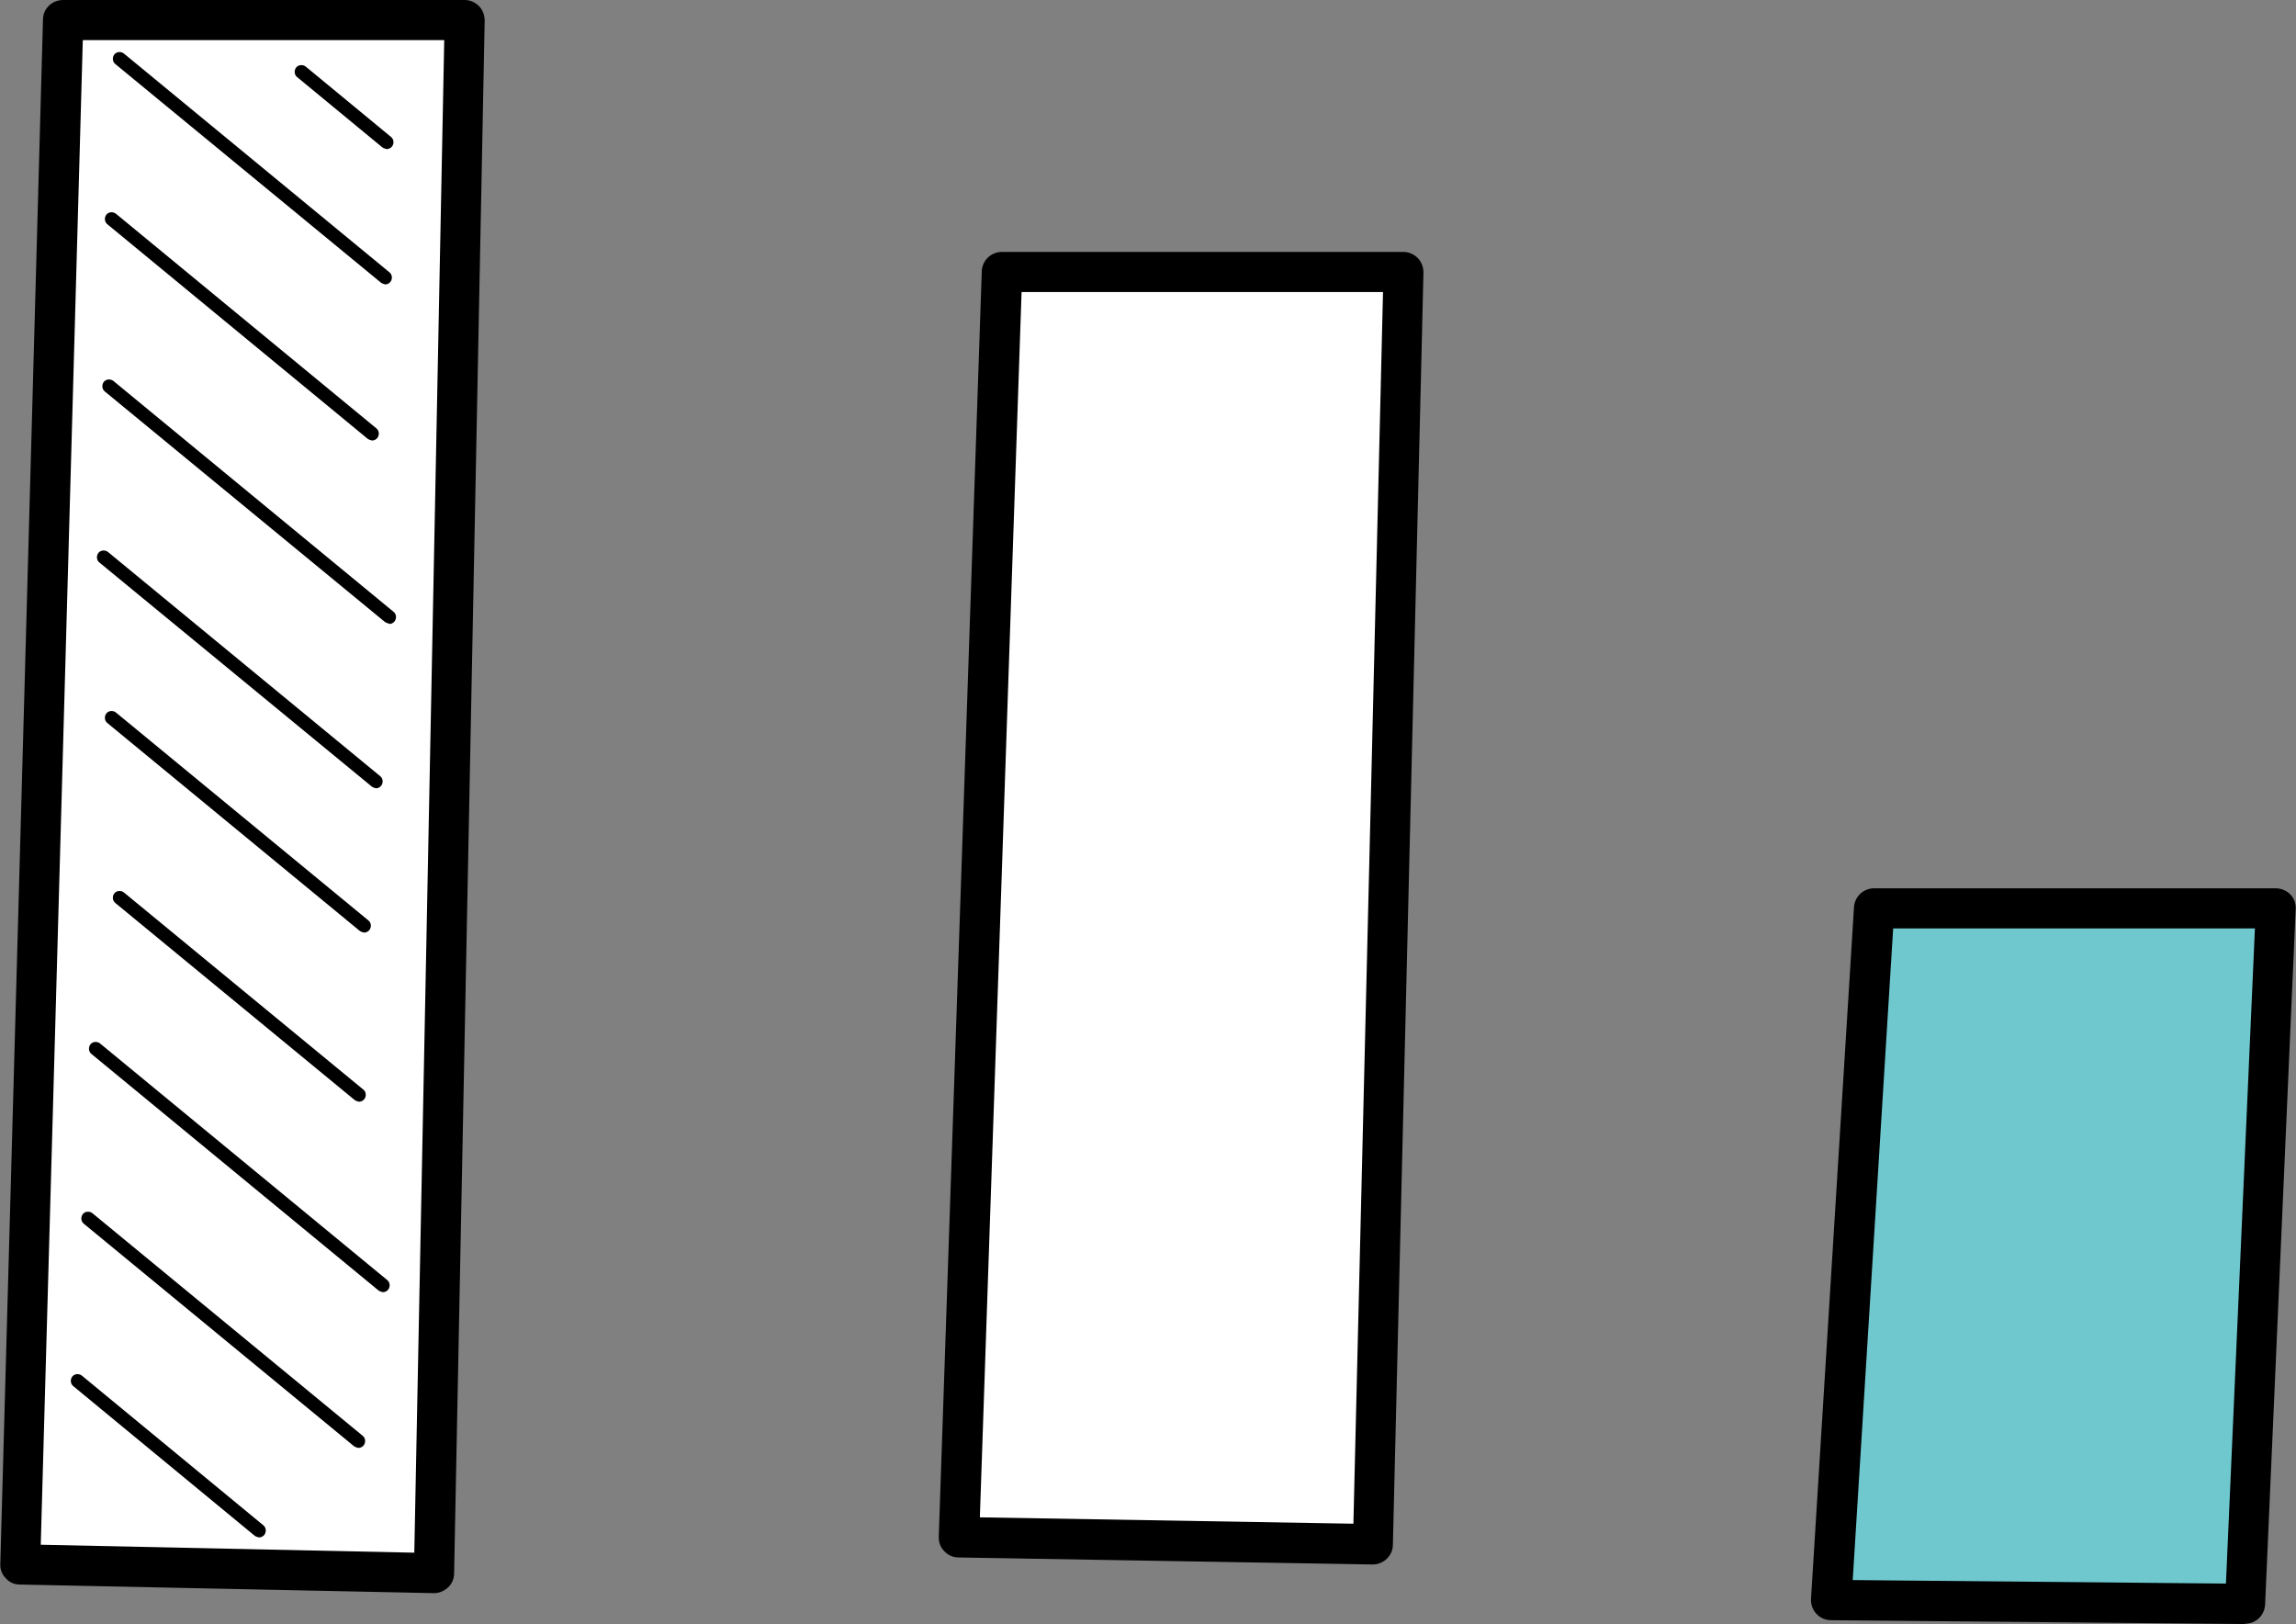
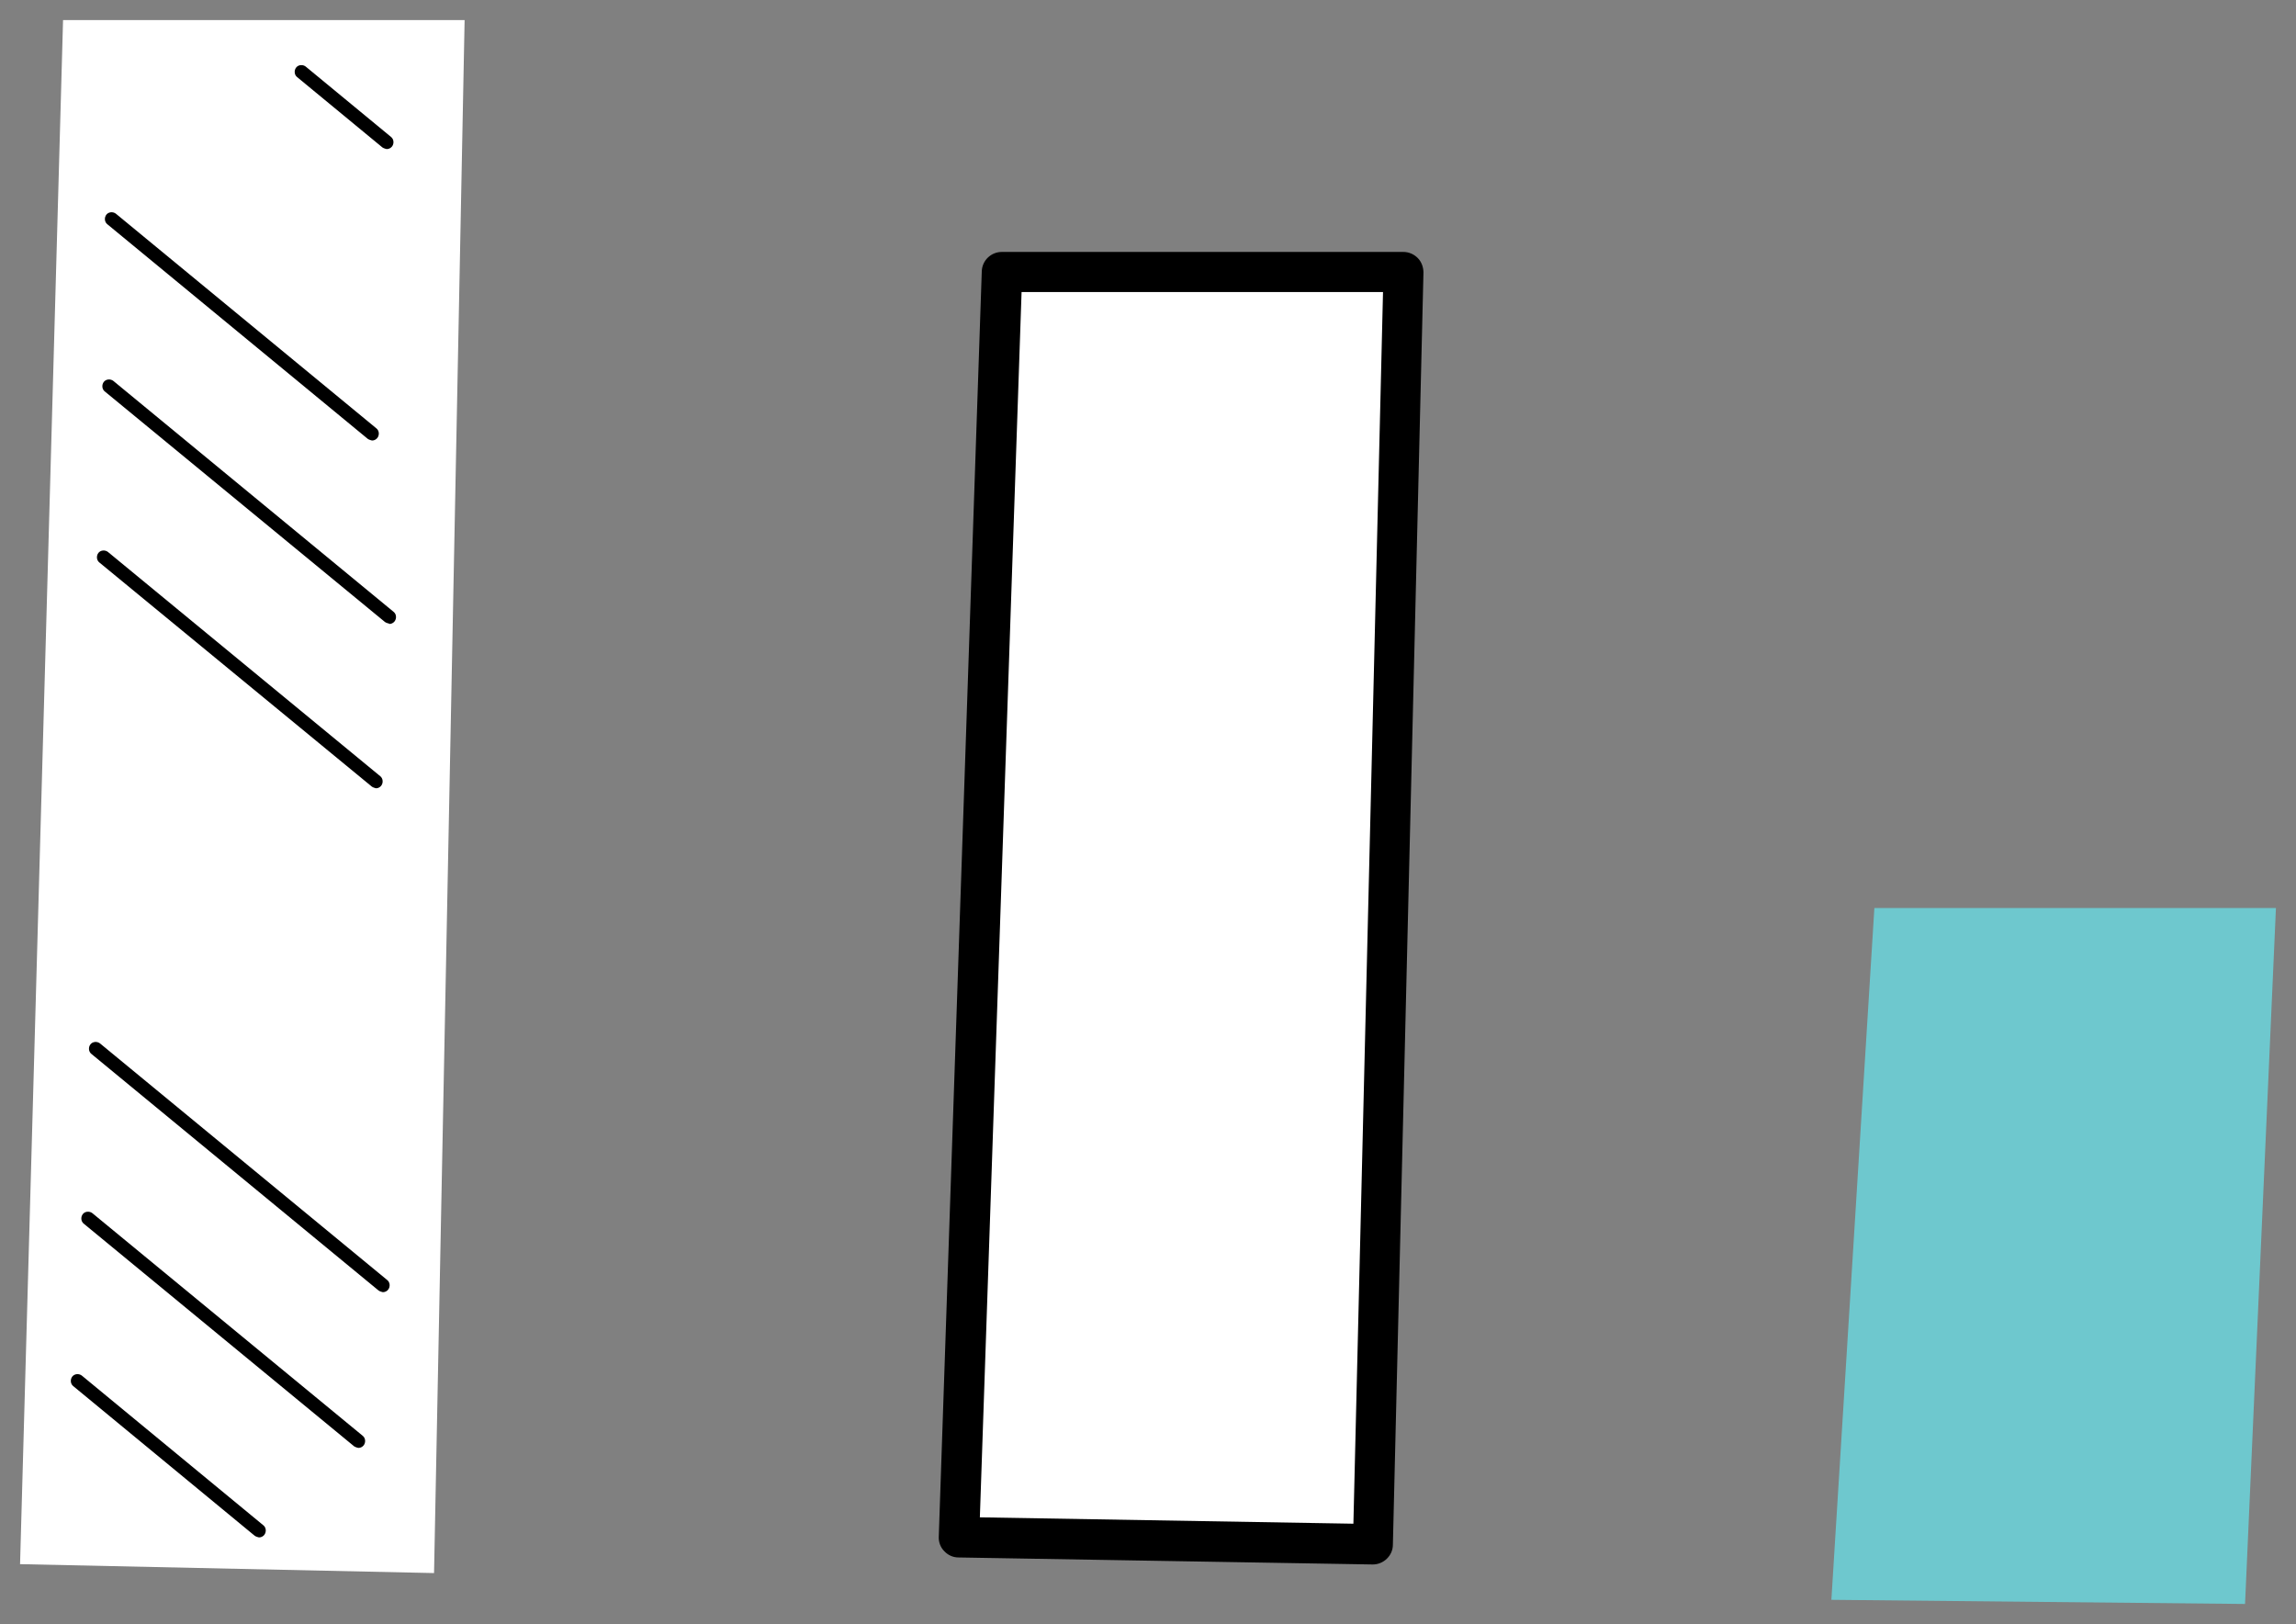
<svg xmlns="http://www.w3.org/2000/svg" viewBox="0 0 72.1 50.99">
  <rect x="0" y="0" width="72.1" height="50.99" fill="#808080" stroke="none" />
  <defs>
    <style>.d{fill:#fff;}.e{fill:#6ec8ce;}</style>
  </defs>
  <g id="a" />
  <g id="b">
    <g id="c">
      <g>
        <g>
          <polygon class="d" points="31.46 8.54 30.11 48.26 43.11 48.48 44.07 8.54 31.46 8.54" />
          <path d="M43.11,49.12h-.01l-13-.22c-.17,0-.33-.07-.45-.2-.12-.12-.18-.29-.17-.46l1.35-39.72c.01-.34,.29-.61,.63-.61h12.61c.17,0,.33,.07,.45,.19,.12,.12,.18,.29,.18,.46l-.96,39.94c0,.34-.29,.62-.63,.62Zm-12.34-1.48l11.73,.2,.93-38.67h-11.35l-1.31,38.47Z" />
        </g>
        <g>
          <polygon class="e" points="58.86 28.51 57.51 50.23 70.5 50.36 71.47 28.51 58.86 28.51" />
-           <path d="M70.5,50.99h0l-13-.12c-.17,0-.34-.07-.46-.2-.12-.13-.18-.3-.17-.47l1.35-21.72c.02-.33,.3-.59,.63-.59h12.61c.17,0,.34,.07,.46,.19,.12,.12,.18,.29,.17,.46l-.96,21.84c-.02,.34-.29,.6-.63,.6Zm-12.32-1.38l11.72,.11,.91-20.57h-11.36l-1.27,20.46Z" />
        </g>
        <g>
          <g>
            <polygon class="d" points="1.98 .63 .63 49.11 13.63 49.39 14.59 .63 1.98 .63" />
-             <path d="M13.63,50.02h-.01l-13-.27c-.17,0-.33-.07-.44-.2-.12-.12-.18-.28-.17-.45L1.35,.61c0-.34,.29-.61,.63-.61H14.59c.17,0,.33,.07,.45,.19,.12,.12,.18,.29,.18,.45l-.96,48.76c0,.17-.07,.33-.19,.44-.12,.11-.27,.18-.44,.18Zm-12.35-1.52l11.73,.25L13.95,1.26H2.6L1.28,48.5Z" />
          </g>
          <path d="M8.13,48.27s-.09-.02-.13-.05l-5.7-4.7c-.09-.07-.1-.21-.03-.3,.07-.09,.21-.1,.3-.03l5.7,4.7c.09,.07,.1,.21,.03,.3-.04,.05-.1,.08-.16,.08Z" />
          <path d="M11.25,45.46s-.09-.02-.13-.05l-8.49-6.99c-.09-.07-.1-.21-.03-.3,.07-.09,.21-.1,.3-.03l8.49,6.99c.09,.07,.1,.21,.03,.3-.04,.05-.1,.08-.16,.08Z" />
          <path d="M12.02,40.57s-.09-.02-.13-.05l-9.02-7.43c-.09-.07-.1-.21-.03-.3,.07-.09,.21-.1,.3-.03l9.02,7.43c.09,.07,.1,.21,.03,.3-.04,.05-.1,.08-.16,.08Z" />
-           <path d="M11.27,34.59s-.09-.02-.13-.05l-7.52-6.19c-.09-.07-.1-.21-.03-.3,.07-.09,.21-.1,.3-.03l7.52,6.19c.09,.07,.1,.21,.03,.3-.04,.05-.1,.08-.16,.08Z" />
-           <path d="M11.43,29.28s-.09-.02-.13-.05l-7.93-6.53c-.09-.07-.1-.21-.03-.3,.07-.09,.21-.1,.3-.03l7.93,6.53c.09,.07,.1,.21,.03,.3-.04,.05-.1,.08-.16,.08Z" />
          <path d="M11.81,24.75s-.09-.02-.13-.05L3.12,17.66c-.09-.07-.1-.21-.03-.3,.07-.09,.21-.1,.3-.03l8.55,7.04c.09,.07,.1,.21,.03,.3-.04,.05-.1,.08-.16,.08Z" />
          <path d="M12.22,19.58s-.09-.02-.13-.05L3.29,12.29c-.09-.07-.1-.21-.03-.3,.07-.09,.21-.1,.3-.03l8.8,7.25c.09,.07,.1,.21,.03,.3-.04,.05-.1,.08-.16,.08Z" />
          <path d="M11.68,13.83s-.09-.02-.13-.05L3.37,7.04c-.09-.07-.1-.21-.03-.3,.07-.09,.21-.1,.3-.03l8.18,6.74c.09,.07,.1,.21,.03,.3-.04,.05-.1,.08-.16,.08Z" />
-           <path d="M12.1,8.93s-.09-.02-.13-.05L3.62,2.01c-.09-.07-.1-.21-.03-.3,.07-.09,.21-.1,.3-.03l8.34,6.87c.09,.07,.1,.21,.03,.3-.04,.05-.1,.08-.16,.08Z" />
          <path d="M12.14,4.68s-.09-.02-.13-.05l-2.68-2.21c-.09-.07-.1-.21-.03-.3,.07-.09,.21-.1,.3-.03l2.68,2.21c.09,.07,.1,.21,.03,.3-.04,.05-.1,.08-.16,.08Z" />
        </g>
      </g>
    </g>
  </g>
</svg>